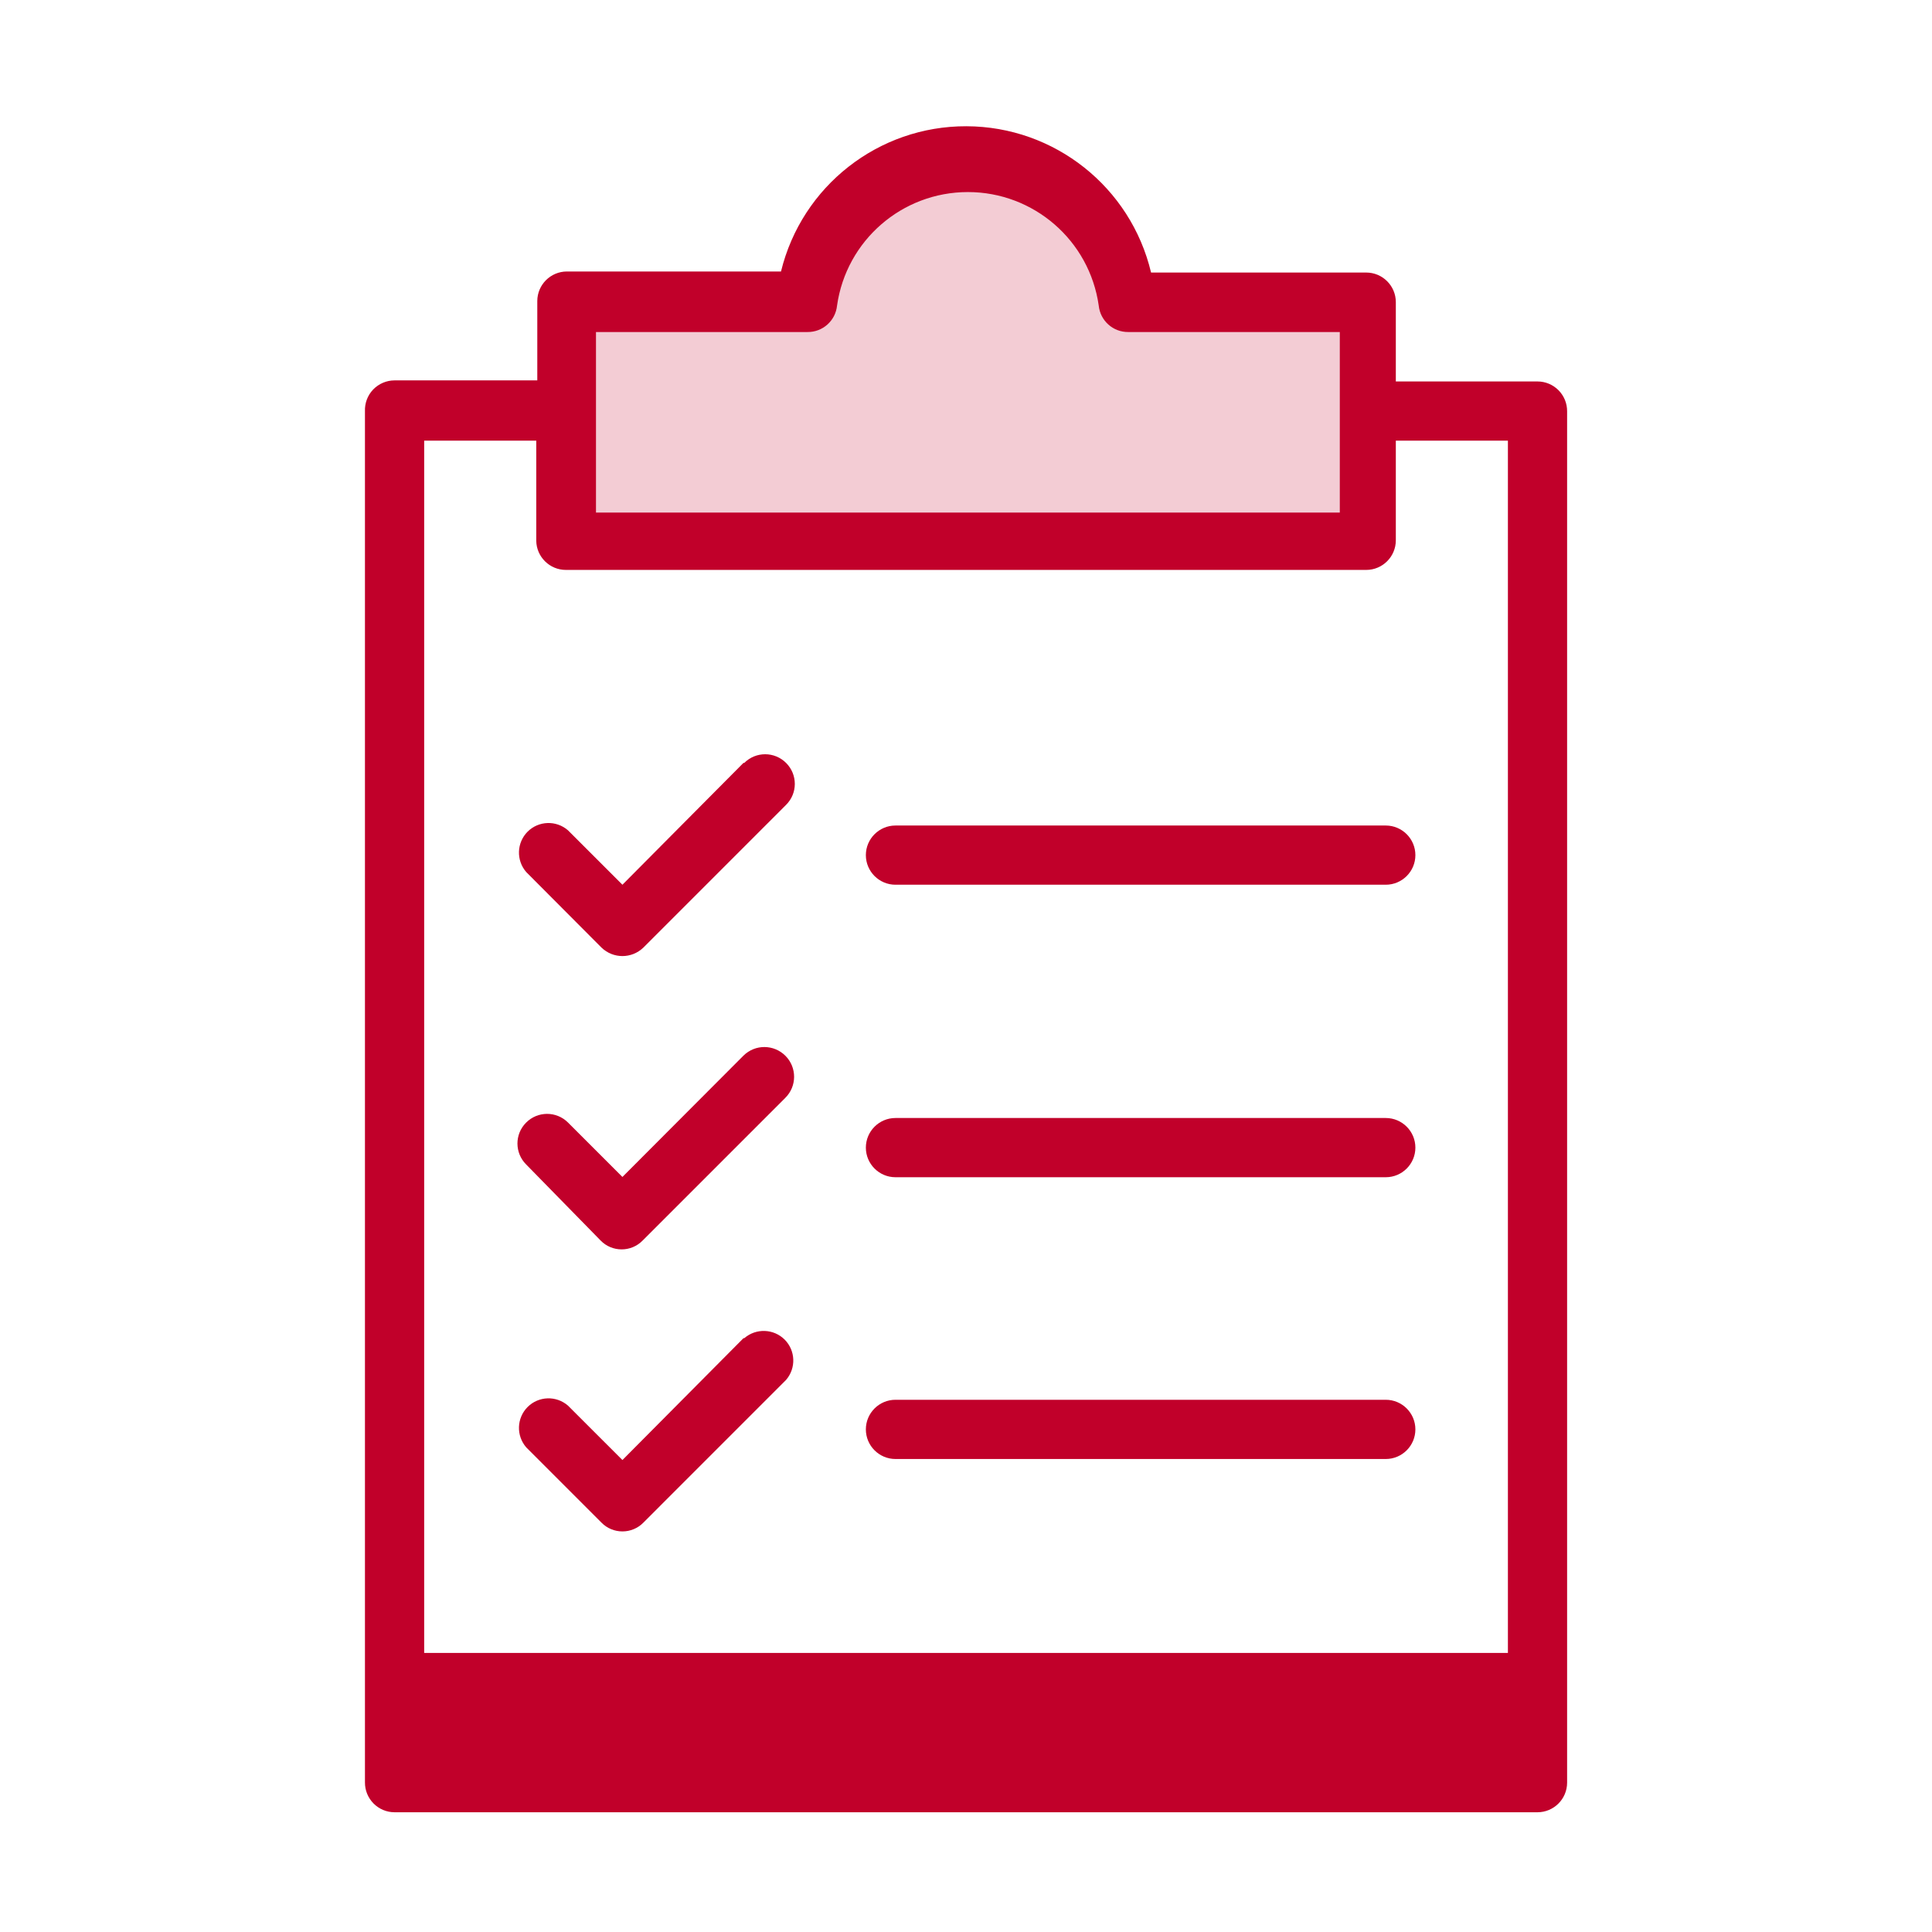
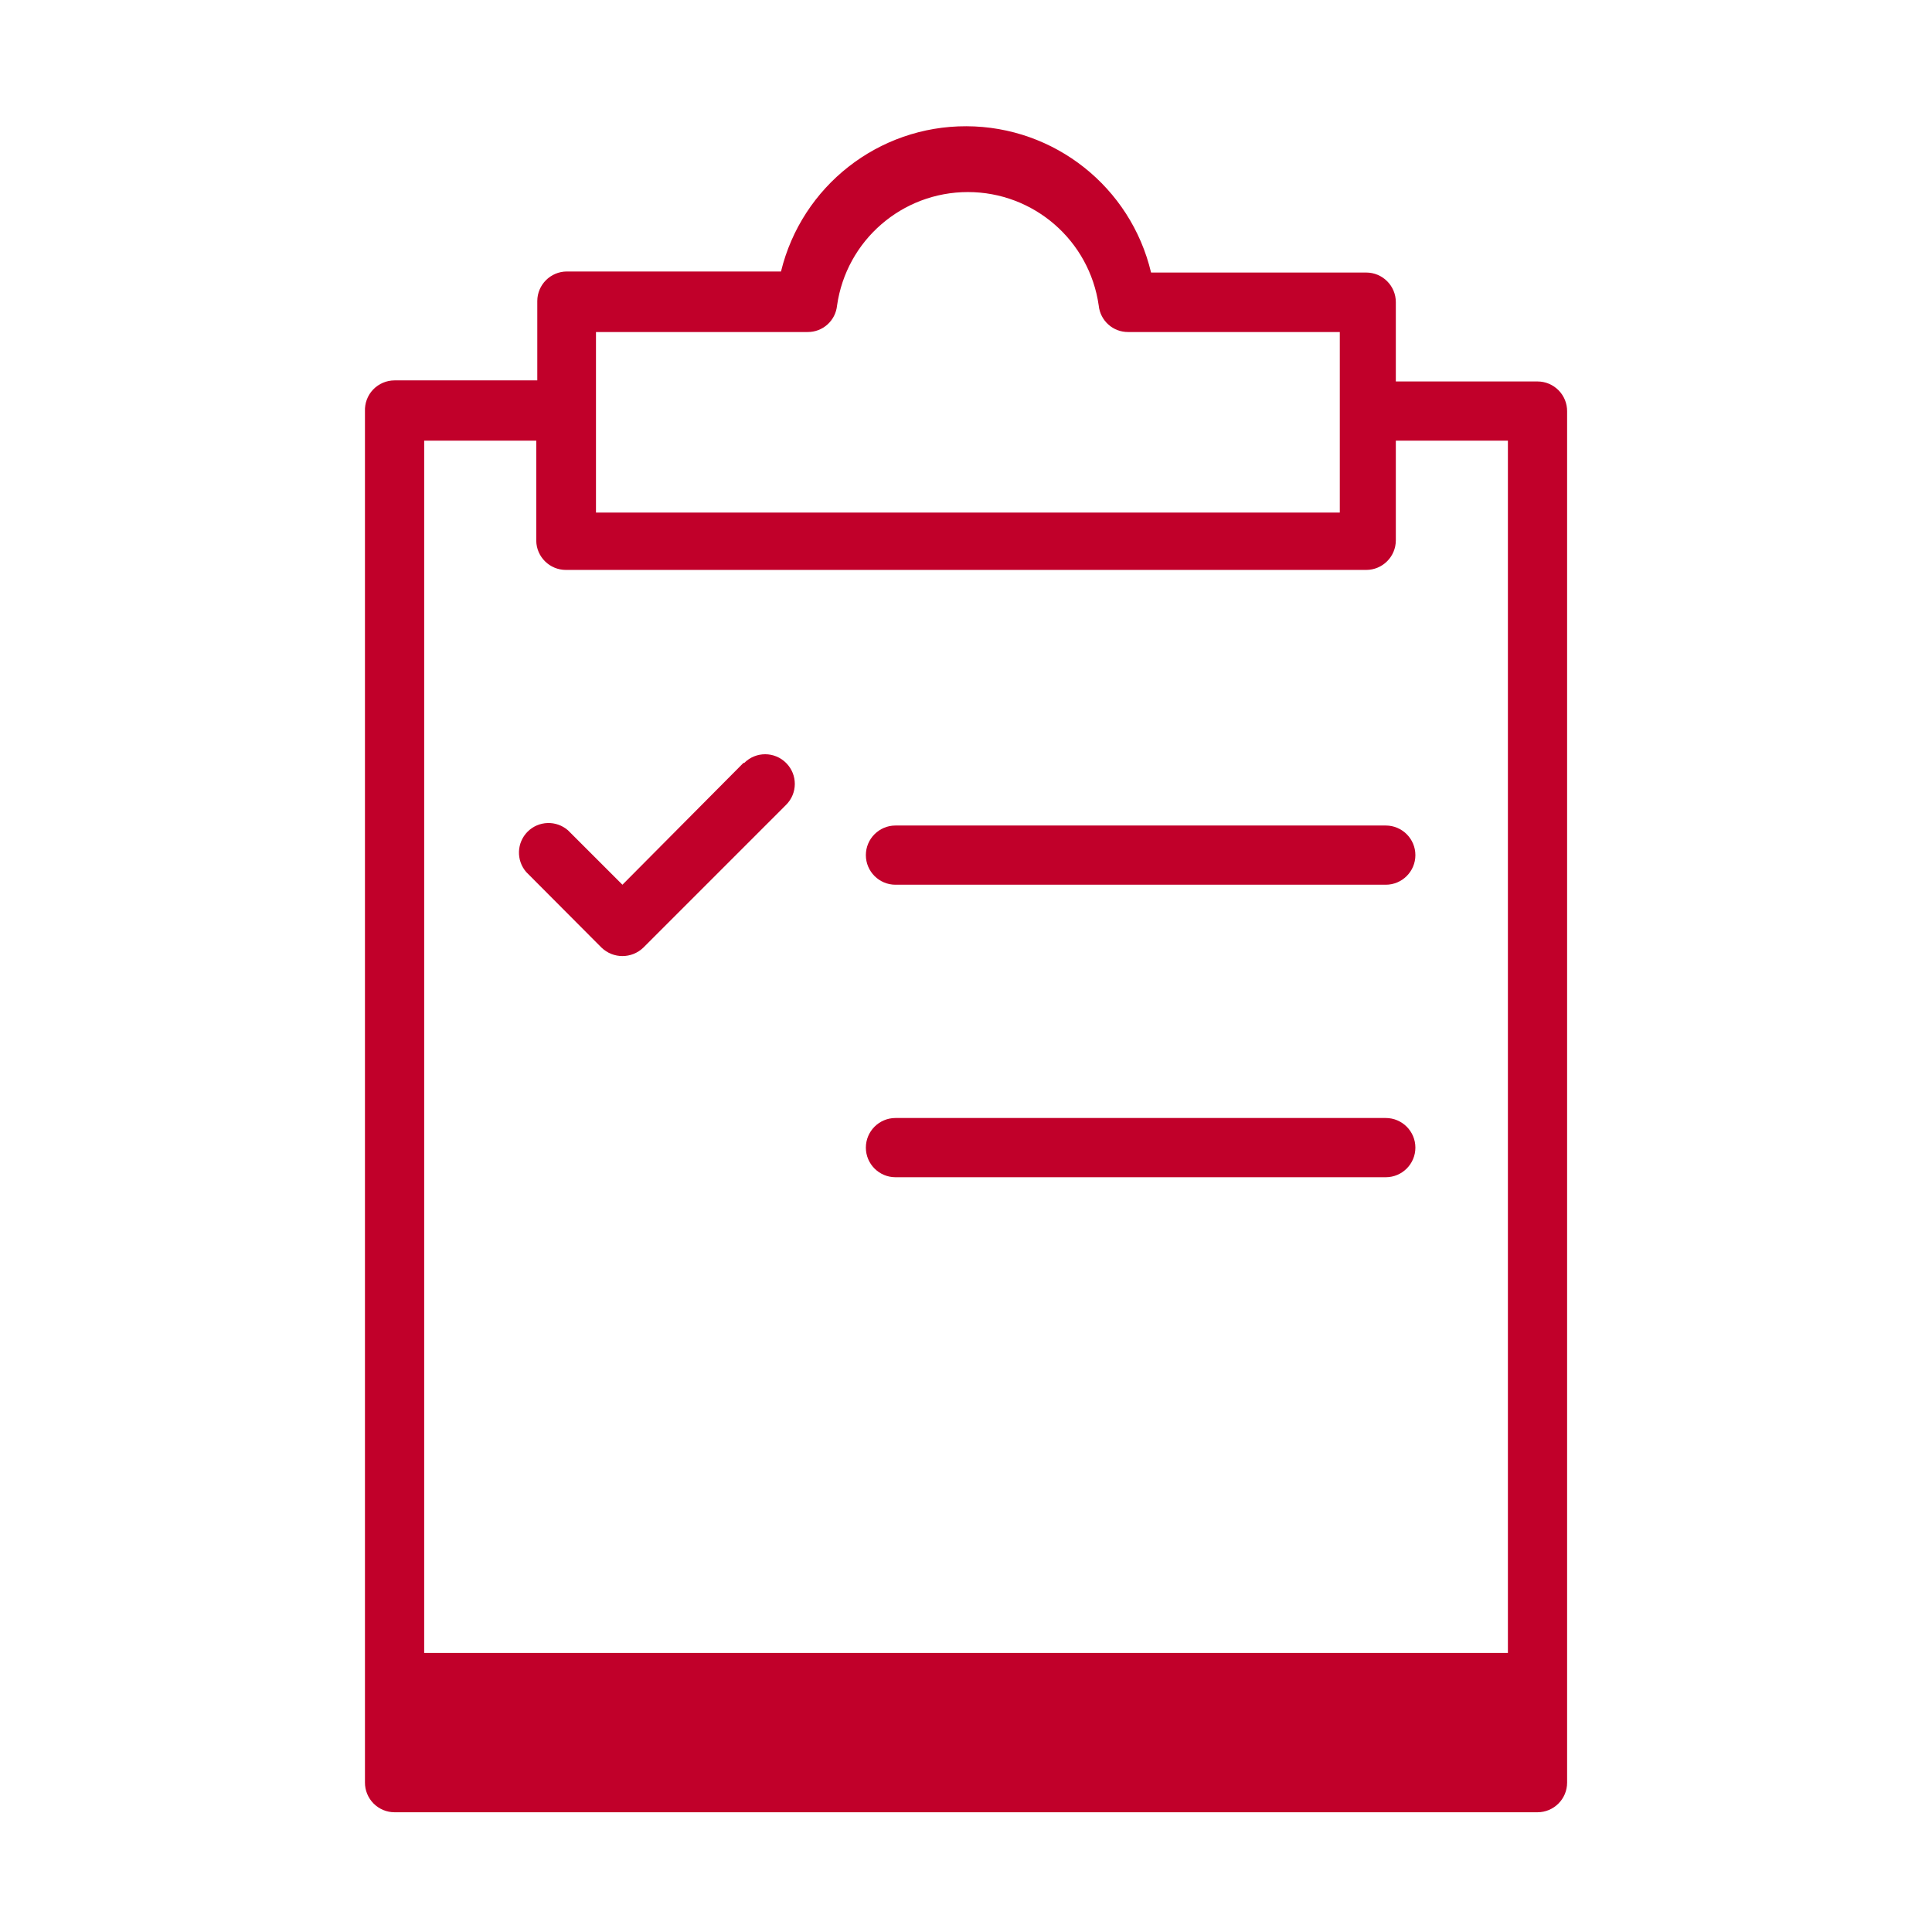
<svg xmlns="http://www.w3.org/2000/svg" width="90" height="90" viewBox="0 0 90 90" fill="none">
-   <path d="M26.5 25.5V14.5H35.5L37.5 13L41.5 8.5L45 7.5L49.5 8.5L52.5 14L64 14.5V25.5H26.5Z" fill="#F3CCD4" />
  <path d="M71.624 17.769H65.023V14.075C65.023 13.315 64.405 12.696 63.644 12.696H53.621C52.673 8.71 49.117 5.893 45.02 5.881C40.923 5.868 37.352 8.667 36.382 12.647H26.409C25.648 12.647 25.029 13.266 25.029 14.026V17.72H18.38C18.005 17.72 17.645 17.874 17.383 18.145C17.121 18.419 16.986 18.785 17.001 19.161V83.031C16.998 83.4 17.143 83.751 17.401 84.013C17.66 84.274 18.011 84.422 18.38 84.422H71.623C72.383 84.422 73.002 83.803 73.002 83.043V19.161C73.005 18.792 72.861 18.441 72.602 18.179C72.343 17.918 71.993 17.77 71.623 17.77L71.624 17.769ZM27.763 15.467H37.614C38.325 15.476 38.922 14.94 38.993 14.235C39.424 11.2 42.022 8.947 45.088 8.947C48.154 8.947 50.752 11.2 51.183 14.235C51.254 14.94 51.851 15.476 52.562 15.467H62.413V23.877H27.763L27.763 15.467ZM70.244 81.651H19.76V20.528H24.981V25.194C24.993 25.945 25.609 26.549 26.36 26.549H63.644C64.405 26.549 65.023 25.93 65.023 25.17V20.528H70.244V81.651Z" fill="#C1002A" />
  <path d="M34.634 35.538L28.995 41.214L26.458 38.678C25.91 38.203 25.091 38.231 24.578 38.742C24.067 39.256 24.039 40.075 24.513 40.623L28.022 44.145C28.567 44.668 29.423 44.668 29.968 44.145L36.617 37.495C37.159 36.957 37.162 36.086 36.623 35.544C36.084 35.002 35.213 34.999 34.671 35.538L34.634 35.538Z" fill="#C1002A" />
  <path d="M41.714 38.456C40.954 38.456 40.335 39.075 40.335 39.835C40.335 40.595 40.954 41.214 41.714 41.214H64.555C65.316 41.214 65.934 40.595 65.934 39.835C65.934 39.075 65.316 38.456 64.555 38.456H41.714Z" fill="#C1002A" />
-   <path d="M34.634 49.175L28.995 54.827L26.458 52.29C25.916 51.752 25.045 51.755 24.507 52.297C23.968 52.838 23.971 53.709 24.513 54.248L27.985 57.794C28.241 58.056 28.591 58.201 28.958 58.201C29.324 58.201 29.675 58.056 29.931 57.794L36.58 51.145C37.125 50.607 37.131 49.732 36.592 49.187C36.053 48.643 35.179 48.636 34.634 49.175L34.634 49.175Z" fill="#C1002A" />
  <path d="M64.555 52.081H41.714C40.954 52.081 40.335 52.7 40.335 53.461C40.335 54.221 40.954 54.84 41.714 54.84H64.555C65.316 54.84 65.934 54.221 65.934 53.461C65.934 52.7 65.316 52.081 64.555 52.081Z" fill="#C1002A" />
-   <path d="M34.634 62.338L28.995 68.014L26.458 65.478C25.91 65.004 25.091 65.031 24.578 65.543C24.067 66.057 24.039 66.875 24.513 67.423L28.022 70.933C28.278 71.194 28.629 71.339 28.995 71.339C29.361 71.339 29.712 71.194 29.968 70.933L36.617 64.283C37.091 63.735 37.063 62.917 36.552 62.403C36.038 61.892 35.219 61.864 34.671 62.338L34.634 62.338Z" fill="#C1002A" />
-   <path d="M64.555 65.207H41.714C40.954 65.207 40.335 65.826 40.335 66.586C40.335 67.347 40.954 67.966 41.714 67.966H64.555C65.316 67.966 65.934 67.347 65.934 66.586C65.934 65.826 65.316 65.207 64.555 65.207Z" fill="#C1002A" />
  <rect x="18" y="77" width="53" height="6" fill="#C1002A" />
</svg>